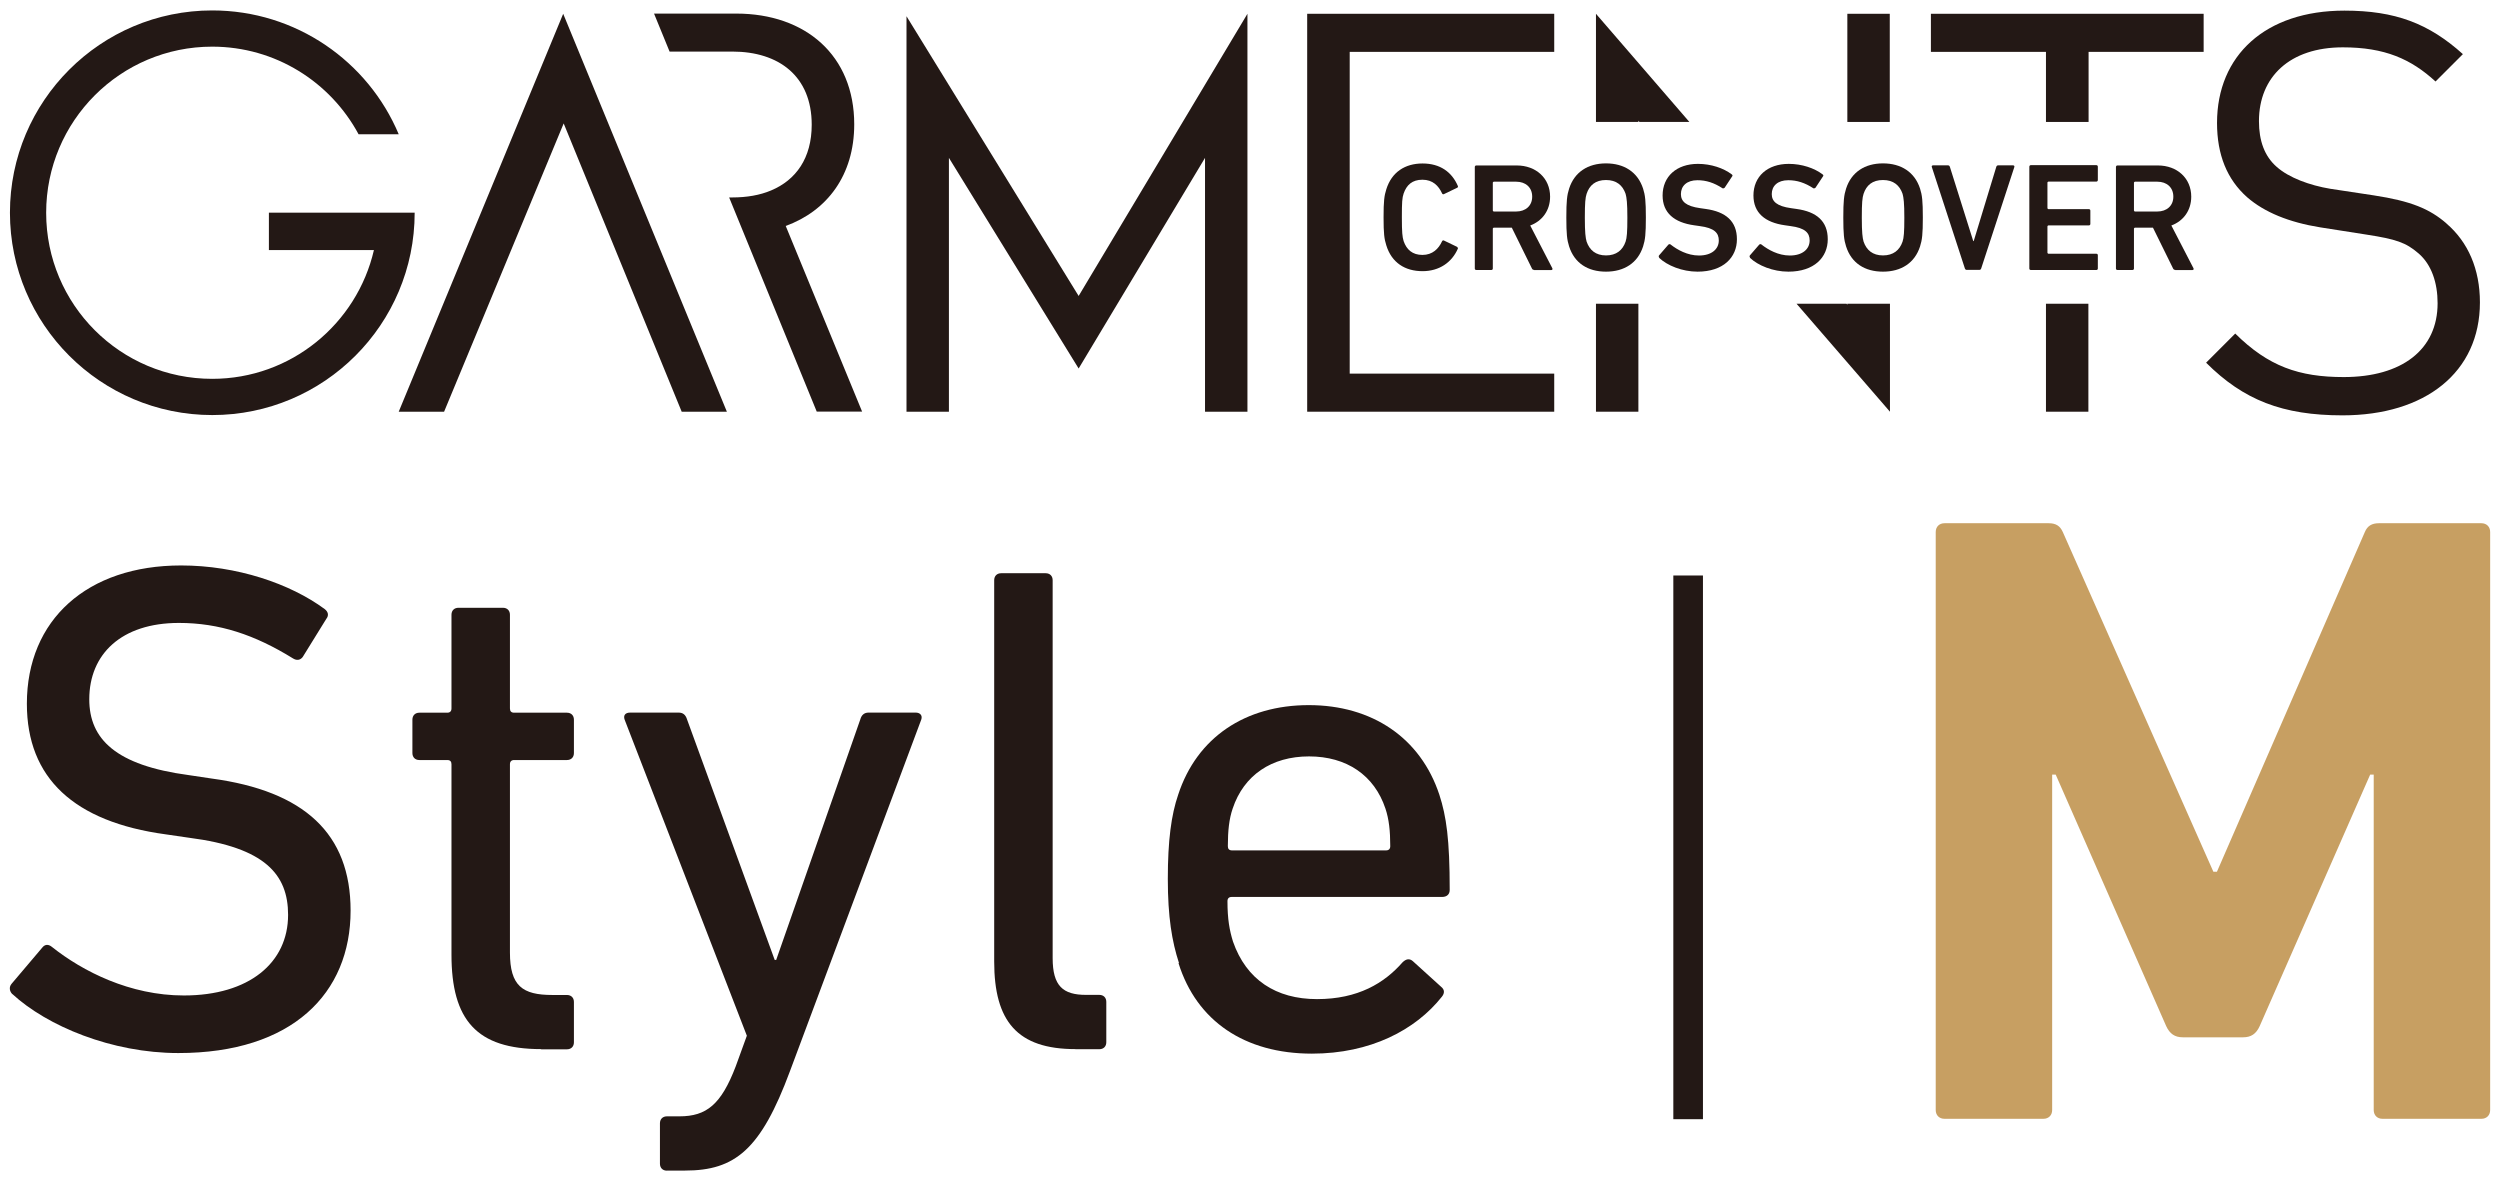
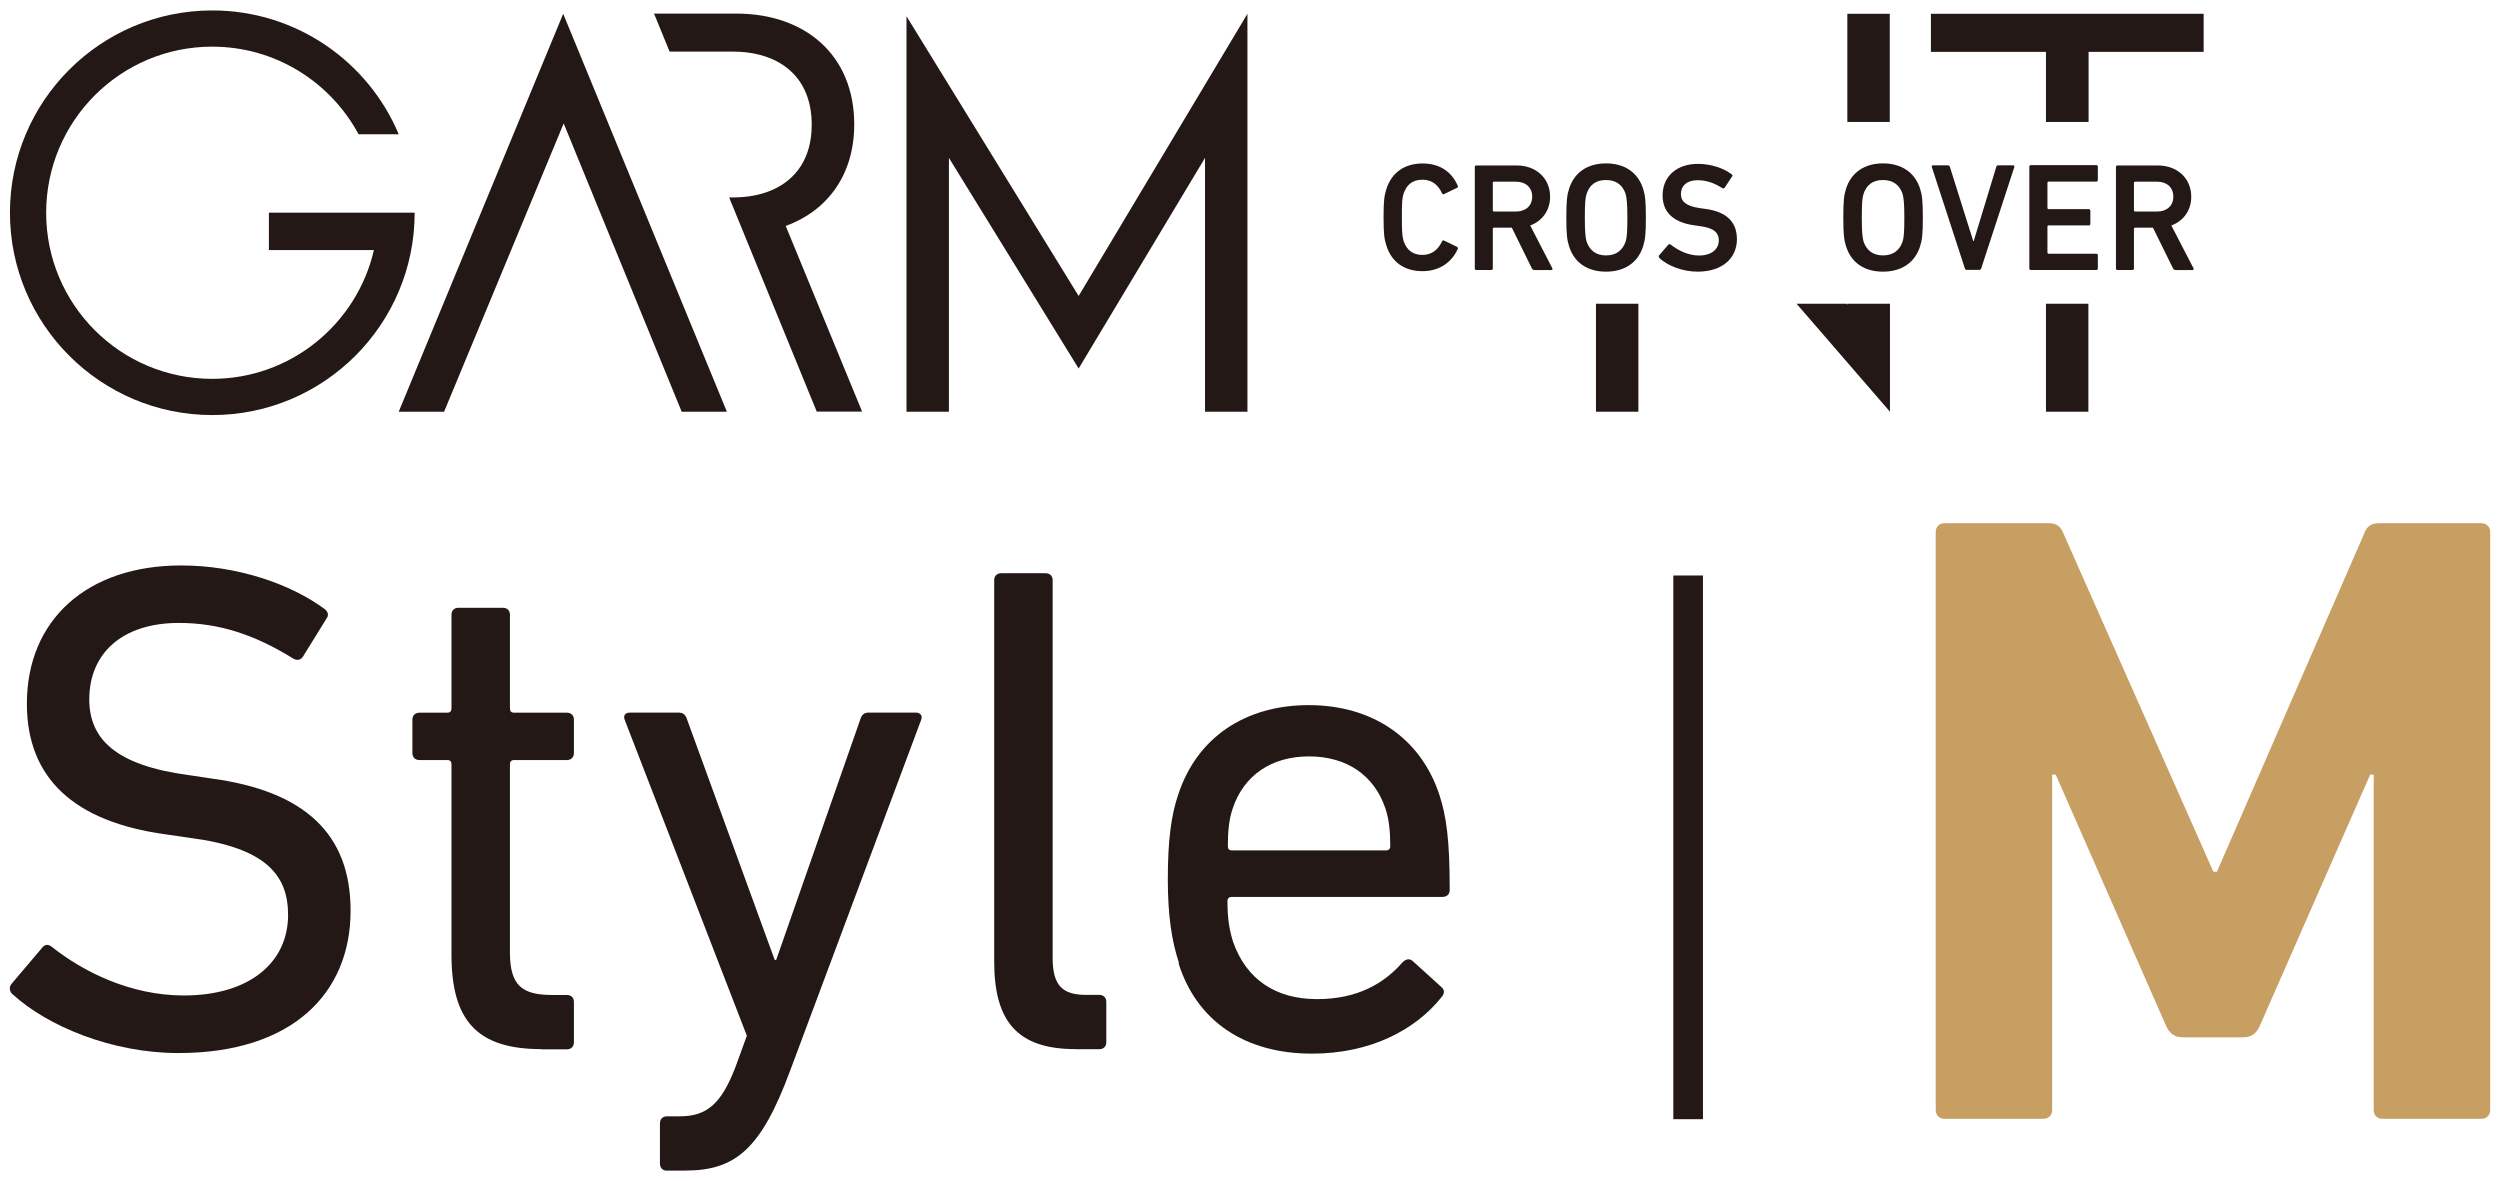
<svg xmlns="http://www.w3.org/2000/svg" viewBox="0 0 254 120" width="254" height="120">
  <defs>
    <style>.cls-1{fill:#231815;}.cls-2{fill:#c79f62;}</style>
  </defs>
  <g>
    <polygon class="cls-1" points="40.51 41.83 45.12 41.83 57.27 12.54 69.26 41.83 73.85 41.83 57.22 1.4 40.51 41.83" />
    <path class="cls-1" d="M79.82,22.96c4.21-1.53,6.97-5.15,6.97-10.33,0-6.99-4.93-11.25-11.99-11.25h-8.35l1.58,3.86h6.38c4.72,0,8.06,2.5,8.06,7.43,0,3.4-1.6,5.62-4.13,6.68-1.13,.48-2.47,.71-3.93,.71h-.33l8.9,21.76h4.61l-7.76-18.86Z" />
    <rect class="cls-1" x="187.69" y="1.4" width="4.31" height="10.99" />
    <polygon class="cls-1" points="109.59 30.07 92.1 1.65 92.1 11.04 92.1 41.83 96.41 41.83 96.41 16.04 109.59 37.44 122.43 16.04 122.43 41.83 126.74 41.83 126.74 11.04 126.74 1.4 109.59 30.07" />
    <path class="cls-1" d="M27.32,21.61v3.8h10.67c-1.73,7.48-8.42,13.08-16.43,13.08-9.33,0-16.87-7.55-16.87-16.87S12.24,4.74,21.56,4.74c6.43,0,12.02,3.6,14.87,8.9h4.08C37.4,6.24,30.08,1.06,21.56,1.06,10.22,1.06,1.01,10.27,1.01,21.61s9.21,20.56,20.56,20.56,20.56-9.21,20.56-20.56h-14.8Z" />
-     <polygon class="cls-1" points="166.46 12.39 166.46 12.26 166.57 12.39 171.64 12.39 162.15 1.4 162.15 12.39 166.46 12.39" />
-     <polygon class="cls-1" points="132.81 41.83 157.91 41.83 157.91 37.96 137.13 37.96 137.13 23.37 137.13 19.51 137.13 5.27 157.91 5.27 157.91 1.4 132.81 1.4 132.81 41.83" />
    <rect class="cls-1" x="162.15" y="30.86" width="4.31" height="10.97" />
    <polygon class="cls-1" points="196.18 5.27 207.87 5.27 207.87 12.39 212.2 12.39 212.2 5.27 223.89 5.27 223.89 1.4 196.18 1.4 196.18 5.27" />
-     <path class="cls-1" d="M248.56,22.7c-1.71-1.48-3.59-2.27-7.38-2.85l-4.42-.67c-2.11-.35-4.21-1.13-5.44-2.22-1.25-1.09-1.81-2.66-1.81-4.65,0-4.49,3.12-7.5,8.52-7.5,4.26,0,6.92,1.18,9.42,3.47l2.78-2.78c-3.47-3.12-6.87-4.42-12.04-4.42-8.01,0-12.94,4.54-12.94,11.41,0,3.24,1.02,5.74,3.06,7.55,1.76,1.53,4.26,2.55,7.43,3.06l4.72,.74c2.96,.46,3.98,.79,5.28,1.92,1.3,1.13,1.92,2.96,1.92,5.05,0,4.72-3.63,7.5-9.54,7.5-4.54,0-7.66-1.09-11.02-4.42l-2.96,2.96c3.8,3.8,7.78,5.35,13.86,5.35,8.4,0,13.96-4.37,13.96-11.48,0-3.36-1.2-6.13-3.4-8.01h0Z" />
    <polygon class="cls-1" points="187.69 30.86 187.69 30.97 187.61 30.86 182.53 30.86 192.02 41.83 192.02 30.86 187.69 30.86" />
    <rect class="cls-1" x="207.87" y="30.86" width="4.31" height="10.97" />
  </g>
  <g>
    <path class="cls-1" d="M140.57,22.11c0-1.69,.07-2.22,.28-2.88,.54-1.73,1.89-2.62,3.68-2.62s2.98,.87,3.59,2.29c.03,.08,0,.15-.08,.18l-1.33,.64c-.1,.05-.16,0-.2-.08-.35-.76-.94-1.38-1.99-1.38s-1.61,.54-1.91,1.4c-.15,.44-.18,.86-.18,2.42s.05,1.99,.18,2.42c.3,.86,.89,1.4,1.91,1.4s1.64-.62,1.99-1.38c.03-.08,.12-.13,.2-.08l1.33,.64s.12,.12,.08,.18c-.61,1.4-1.89,2.29-3.59,2.29-1.79,0-3.14-.87-3.68-2.62-.21-.66-.28-1.18-.28-2.88v.07Z" />
    <path class="cls-1" d="M155.87,27.42c-.13,0-.18-.05-.23-.15l-2.04-4.14h-1.83s-.1,.03-.1,.1v4.05c0,.1-.07,.15-.15,.15h-1.53c-.1,0-.15-.07-.15-.15v-10.31c0-.1,.07-.16,.15-.16h4.11c1.96,0,3.39,1.3,3.39,3.17,0,1.4-.79,2.47-2.02,2.93l2.24,4.33c.07,.12,0,.2-.12,.2h-1.73Zm-.2-7.45c0-.92-.66-1.51-1.63-1.51h-2.27s-.1,.03-.1,.1v2.83s.03,.1,.1,.1h2.27c.97,0,1.63-.59,1.63-1.5v-.02Z" />
    <path class="cls-1" d="M159.42,25.03c-.21-.66-.28-1.25-.28-2.93s.07-2.27,.28-2.93c.54-1.69,1.92-2.57,3.75-2.57s3.22,.87,3.77,2.57c.21,.66,.28,1.25,.28,2.93s-.07,2.27-.28,2.93c-.54,1.69-1.92,2.57-3.77,2.57s-3.21-.87-3.75-2.57Zm5.74-.48c.13-.39,.18-.94,.18-2.43s-.07-2.04-.18-2.43c-.3-.86-.92-1.4-1.99-1.4s-1.68,.53-1.97,1.4c-.13,.39-.18,.92-.18,2.43s.07,2.04,.18,2.43c.3,.86,.92,1.4,1.97,1.4s1.69-.53,1.99-1.4Z" />
    <path class="cls-1" d="M168.58,26.19s-.1-.15-.03-.23l.97-1.12s.15-.08,.21,0c.69,.54,1.71,1.12,2.89,1.12,1.27,0,2.01-.64,2.01-1.53,0-.77-.46-1.27-1.94-1.46l-.56-.08c-2.04-.28-3.21-1.27-3.21-3.03,0-1.92,1.41-3.21,3.59-3.21,1.33,0,2.6,.43,3.44,1.07,.08,.07,.1,.13,.03,.21l-.76,1.15s-.15,.1-.21,.05c-.86-.56-1.66-.82-2.55-.82-1.09,0-1.68,.59-1.68,1.41,0,.74,.51,1.23,1.96,1.43l.56,.08c2.04,.28,3.17,1.25,3.17,3.08s-1.37,3.29-4,3.29c-1.56,0-3.08-.62-3.91-1.41h.02Z" />
-     <path class="cls-1" d="M177.81,26.19s-.1-.15-.03-.23l.97-1.12s.15-.08,.21,0c.69,.54,1.71,1.12,2.89,1.12,1.27,0,2.01-.64,2.01-1.53,0-.77-.46-1.27-1.94-1.46l-.56-.08c-2.04-.28-3.21-1.27-3.21-3.03,0-1.92,1.41-3.21,3.59-3.21,1.33,0,2.6,.43,3.44,1.07,.08,.07,.1,.13,.03,.21l-.76,1.15s-.15,.1-.21,.05c-.86-.56-1.66-.82-2.55-.82-1.09,0-1.68,.59-1.68,1.41,0,.74,.51,1.23,1.96,1.43l.56,.08c2.04,.28,3.17,1.25,3.17,3.08s-1.37,3.29-4,3.29c-1.56,0-3.08-.62-3.91-1.41h.02Z" />
    <path class="cls-1" d="M187.56,25.03c-.21-.66-.28-1.25-.28-2.93s.07-2.27,.28-2.93c.54-1.69,1.92-2.57,3.75-2.57s3.22,.87,3.77,2.57c.21,.66,.28,1.25,.28,2.93s-.07,2.27-.28,2.93c-.54,1.69-1.92,2.57-3.77,2.57s-3.21-.87-3.75-2.57Zm5.74-.48c.13-.39,.18-.94,.18-2.43s-.07-2.04-.18-2.43c-.3-.86-.92-1.4-1.99-1.4s-1.68,.53-1.97,1.4c-.13,.39-.18,.92-.18,2.43s.07,2.04,.18,2.43c.3,.86,.92,1.4,1.97,1.4s1.69-.53,1.99-1.4Z" />
    <path class="cls-1" d="M199.81,27.42c-.1,0-.15-.07-.18-.15l-3.36-10.31c-.03-.1,.03-.16,.13-.16h1.51c.12,0,.16,.05,.2,.16l2.37,7.53h.05l2.29-7.53c.03-.12,.1-.16,.2-.16h1.51c.1,0,.15,.07,.13,.16l-3.37,10.31c-.03,.1-.1,.15-.18,.15h-1.3Z" />
    <path class="cls-1" d="M206.18,16.94c0-.1,.07-.16,.15-.16h6.66c.1,0,.15,.07,.15,.16v1.35c0,.1-.07,.16-.15,.16h-4.87s-.1,.03-.1,.1v2.6s.03,.1,.1,.1h4.11c.1,0,.15,.07,.15,.15v1.35c0,.1-.07,.15-.15,.15h-4.11s-.1,.03-.1,.1v2.68s.03,.1,.1,.1h4.87c.1,0,.15,.07,.15,.15v1.35c0,.1-.07,.15-.15,.15h-6.66c-.1,0-.15-.07-.15-.15v-10.33Z" />
    <path class="cls-1" d="M221.01,27.42c-.13,0-.18-.05-.23-.15l-2.04-4.14h-1.83s-.1,.03-.1,.1v4.05c0,.1-.07,.15-.15,.15h-1.53c-.1,0-.15-.07-.15-.15v-10.31c0-.1,.07-.16,.15-.16h4.11c1.96,0,3.39,1.3,3.39,3.17,0,1.4-.79,2.47-2.02,2.93l2.24,4.33c.07,.12,0,.2-.12,.2h-1.73Zm-.2-7.45c0-.92-.66-1.51-1.63-1.51h-2.27s-.1,.03-.1,.1v2.83s.03,.1,.1,.1h2.27c.97,0,1.63-.59,1.63-1.5v-.02Z" />
  </g>
  <path class="cls-1" d="M1.25,101c-.28-.28-.36-.71-.07-1.05l3.11-3.67c.28-.36,.64-.36,.99-.07,3.11,2.47,7.91,4.93,13.4,4.93,6.63,0,10.59-3.32,10.59-8.19,0-4.1-2.34-6.84-10.03-7.83l-2.4-.35c-9.33-1.27-14.11-5.72-14.11-13.27,0-8.54,6.13-14.05,15.67-14.05,5.64,0,11.08,1.84,14.6,4.44,.35,.28,.43,.64,.15,.99l-2.4,3.88c-.28,.35-.64,.35-.99,.13-3.88-2.4-7.48-3.6-11.58-3.6-5.85,0-9.11,3.17-9.11,7.76,0,4.03,2.68,6.71,10.1,7.7l2.34,.35c9.39,1.27,14.11,5.58,14.11,13.42,0,8.4-5.92,14.47-17.5,14.47-6.78,0-13.34-2.75-16.87-6Z" />
  <path class="cls-1" d="M54.98,106.59c-6.56,0-9.11-2.96-9.11-9.6v-19.34c0-.28-.13-.43-.43-.43h-2.83c-.43,0-.71-.28-.71-.71v-3.39c0-.43,.28-.71,.71-.71h2.83c.28,0,.43-.15,.43-.43v-9.52c0-.43,.28-.71,.71-.71h4.52c.43,0,.71,.28,.71,.71v9.52c0,.28,.13,.43,.43,.43h5.36c.43,0,.71,.28,.71,.71v3.39c0,.43-.28,.71-.71,.71h-5.36c-.28,0-.43,.15-.43,.43v19.13c0,3.39,1.27,4.31,4.31,4.31h1.48c.43,0,.71,.28,.71,.71v4.1c0,.43-.28,.71-.71,.71h-2.62Z" />
  <path class="cls-1" d="M67.76,118.94c-.43,0-.71-.28-.71-.71v-4.1c0-.43,.28-.71,.71-.71h1.27c2.75,0,4.24-1.2,5.72-5.08l1.13-3.11-12.42-32.12c-.15-.43,.07-.71,.56-.71h4.93c.43,0,.71,.21,.86,.71l8.9,24.42h.15l8.54-24.42c.13-.49,.43-.71,.84-.71h4.8c.43,0,.71,.28,.56,.71l-13.34,35.72c-2.96,7.98-5.58,10.1-10.66,10.1h-1.84Z" />
  <path class="cls-1" d="M109.27,106.59c-5.92,0-8.26-2.83-8.26-8.9V58.95c0-.43,.28-.71,.71-.71h4.52c.43,0,.71,.28,.71,.71v38.4c0,2.83,1.05,3.73,3.39,3.73h1.35c.43,0,.71,.28,.71,.71v4.1c0,.43-.28,.71-.71,.71h-2.42Z" />
  <path class="cls-1" d="M119.78,97.83c-.71-2.19-1.13-4.65-1.13-8.54s.35-6.5,1.05-8.54c1.91-5.85,6.84-9.11,13.27-9.11s11.36,3.32,13.27,9.11c.71,2.19,1.05,4.52,1.05,9.67,0,.43-.28,.71-.77,.71h-21.38c-.28,0-.43,.15-.43,.43,0,1.84,.21,2.96,.56,4.1,1.35,3.88,4.37,5.85,8.54,5.85s6.84-1.63,8.68-3.73c.35-.35,.71-.43,1.05-.13l2.89,2.62c.35,.28,.35,.64,.07,.99-2.68,3.39-7.27,5.79-13.21,5.79-6.84,0-11.71-3.32-13.55-9.18l.03-.03Zm21.04-11.43c.28,0,.43-.15,.43-.43,0-1.55-.13-2.75-.49-3.82-1.13-3.39-3.95-5.3-7.76-5.3s-6.63,1.91-7.76,5.3c-.36,1.05-.49,2.25-.49,3.82,0,.28,.13,.43,.43,.43h15.66Z" />
  <rect class="cls-1" x="170.01" y="58.47" width="3.01" height="55.24" />
  <path class="cls-2" d="M196.67,54.05c0-.53,.36-.89,.89-.89h10.59c.71,0,1.15,.26,1.43,.89l15.3,34.52h.36l15.03-34.52c.26-.62,.71-.89,1.43-.89h10.41c.53,0,.89,.36,.89,.89v58.73c0,.53-.36,.89-.89,.89h-10.05c-.53,0-.89-.36-.89-.89v-34.08h-.36l-11.22,25.54c-.36,.81-.89,1.15-1.69,1.15h-6.13c-.81,0-1.33-.36-1.69-1.15l-11.22-25.54h-.36v34.08c0,.53-.36,.89-.89,.89h-10.05c-.53,0-.89-.36-.89-.89V54.05Z" />
</svg>